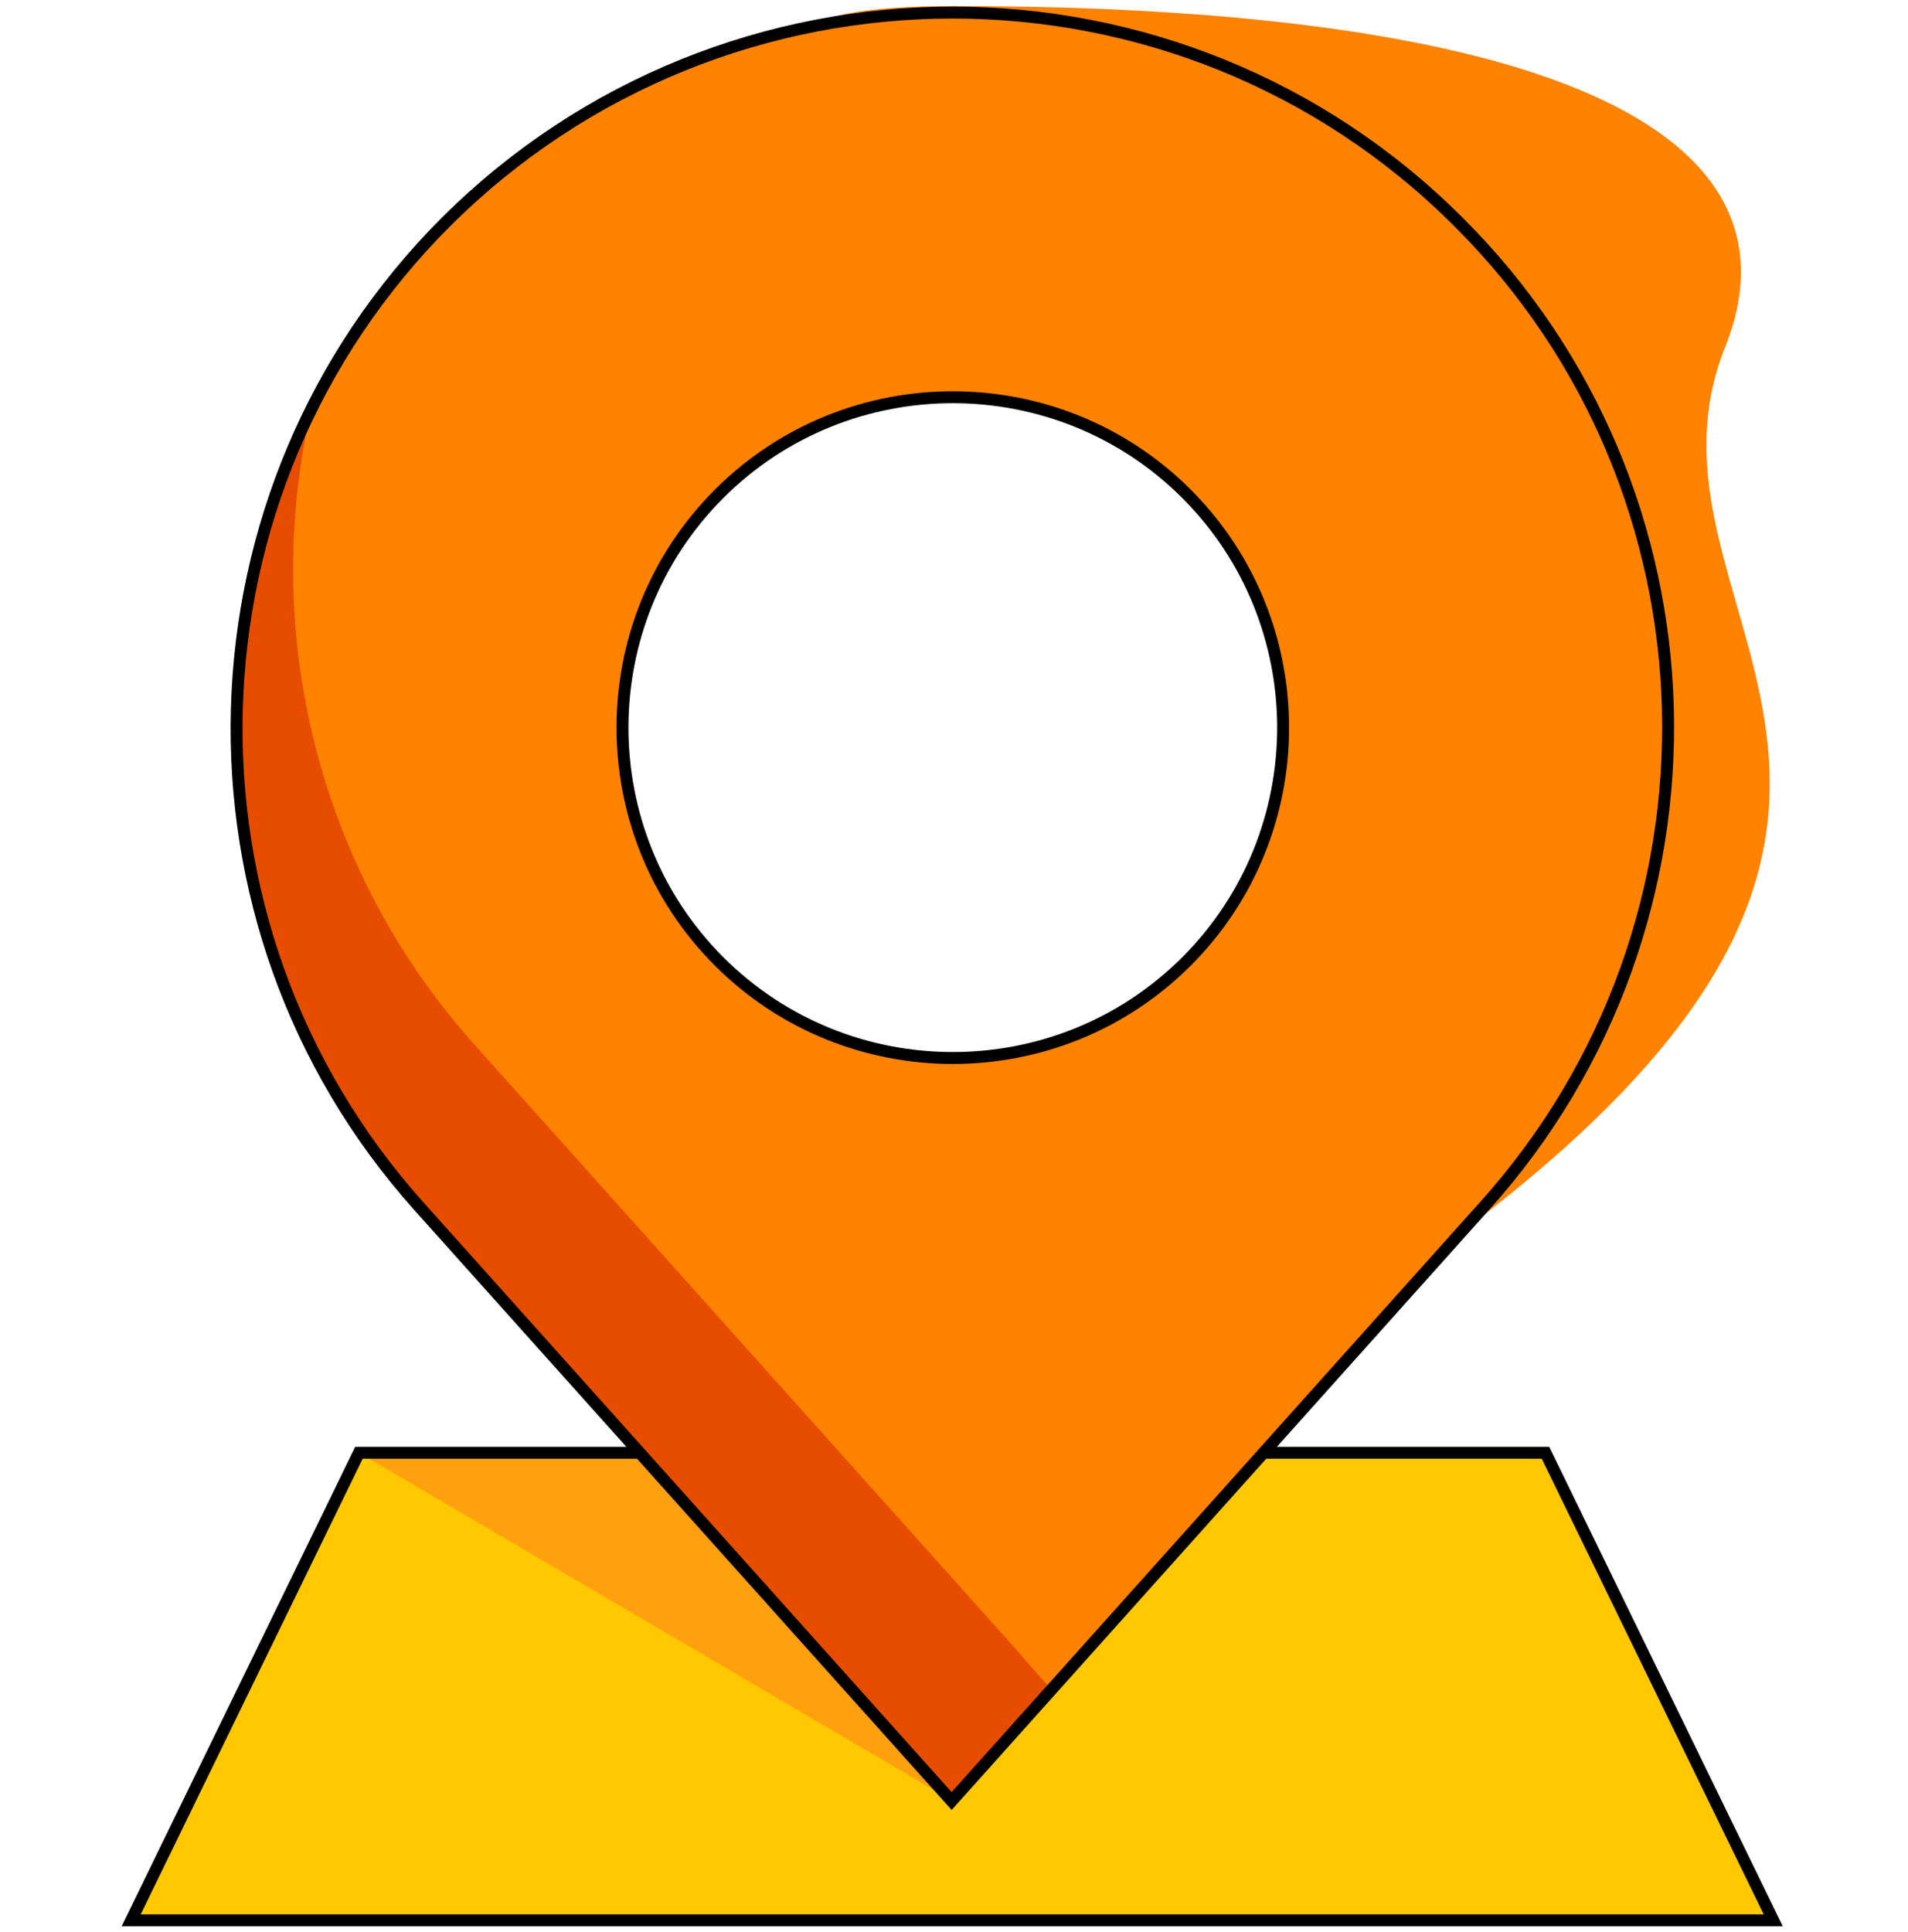
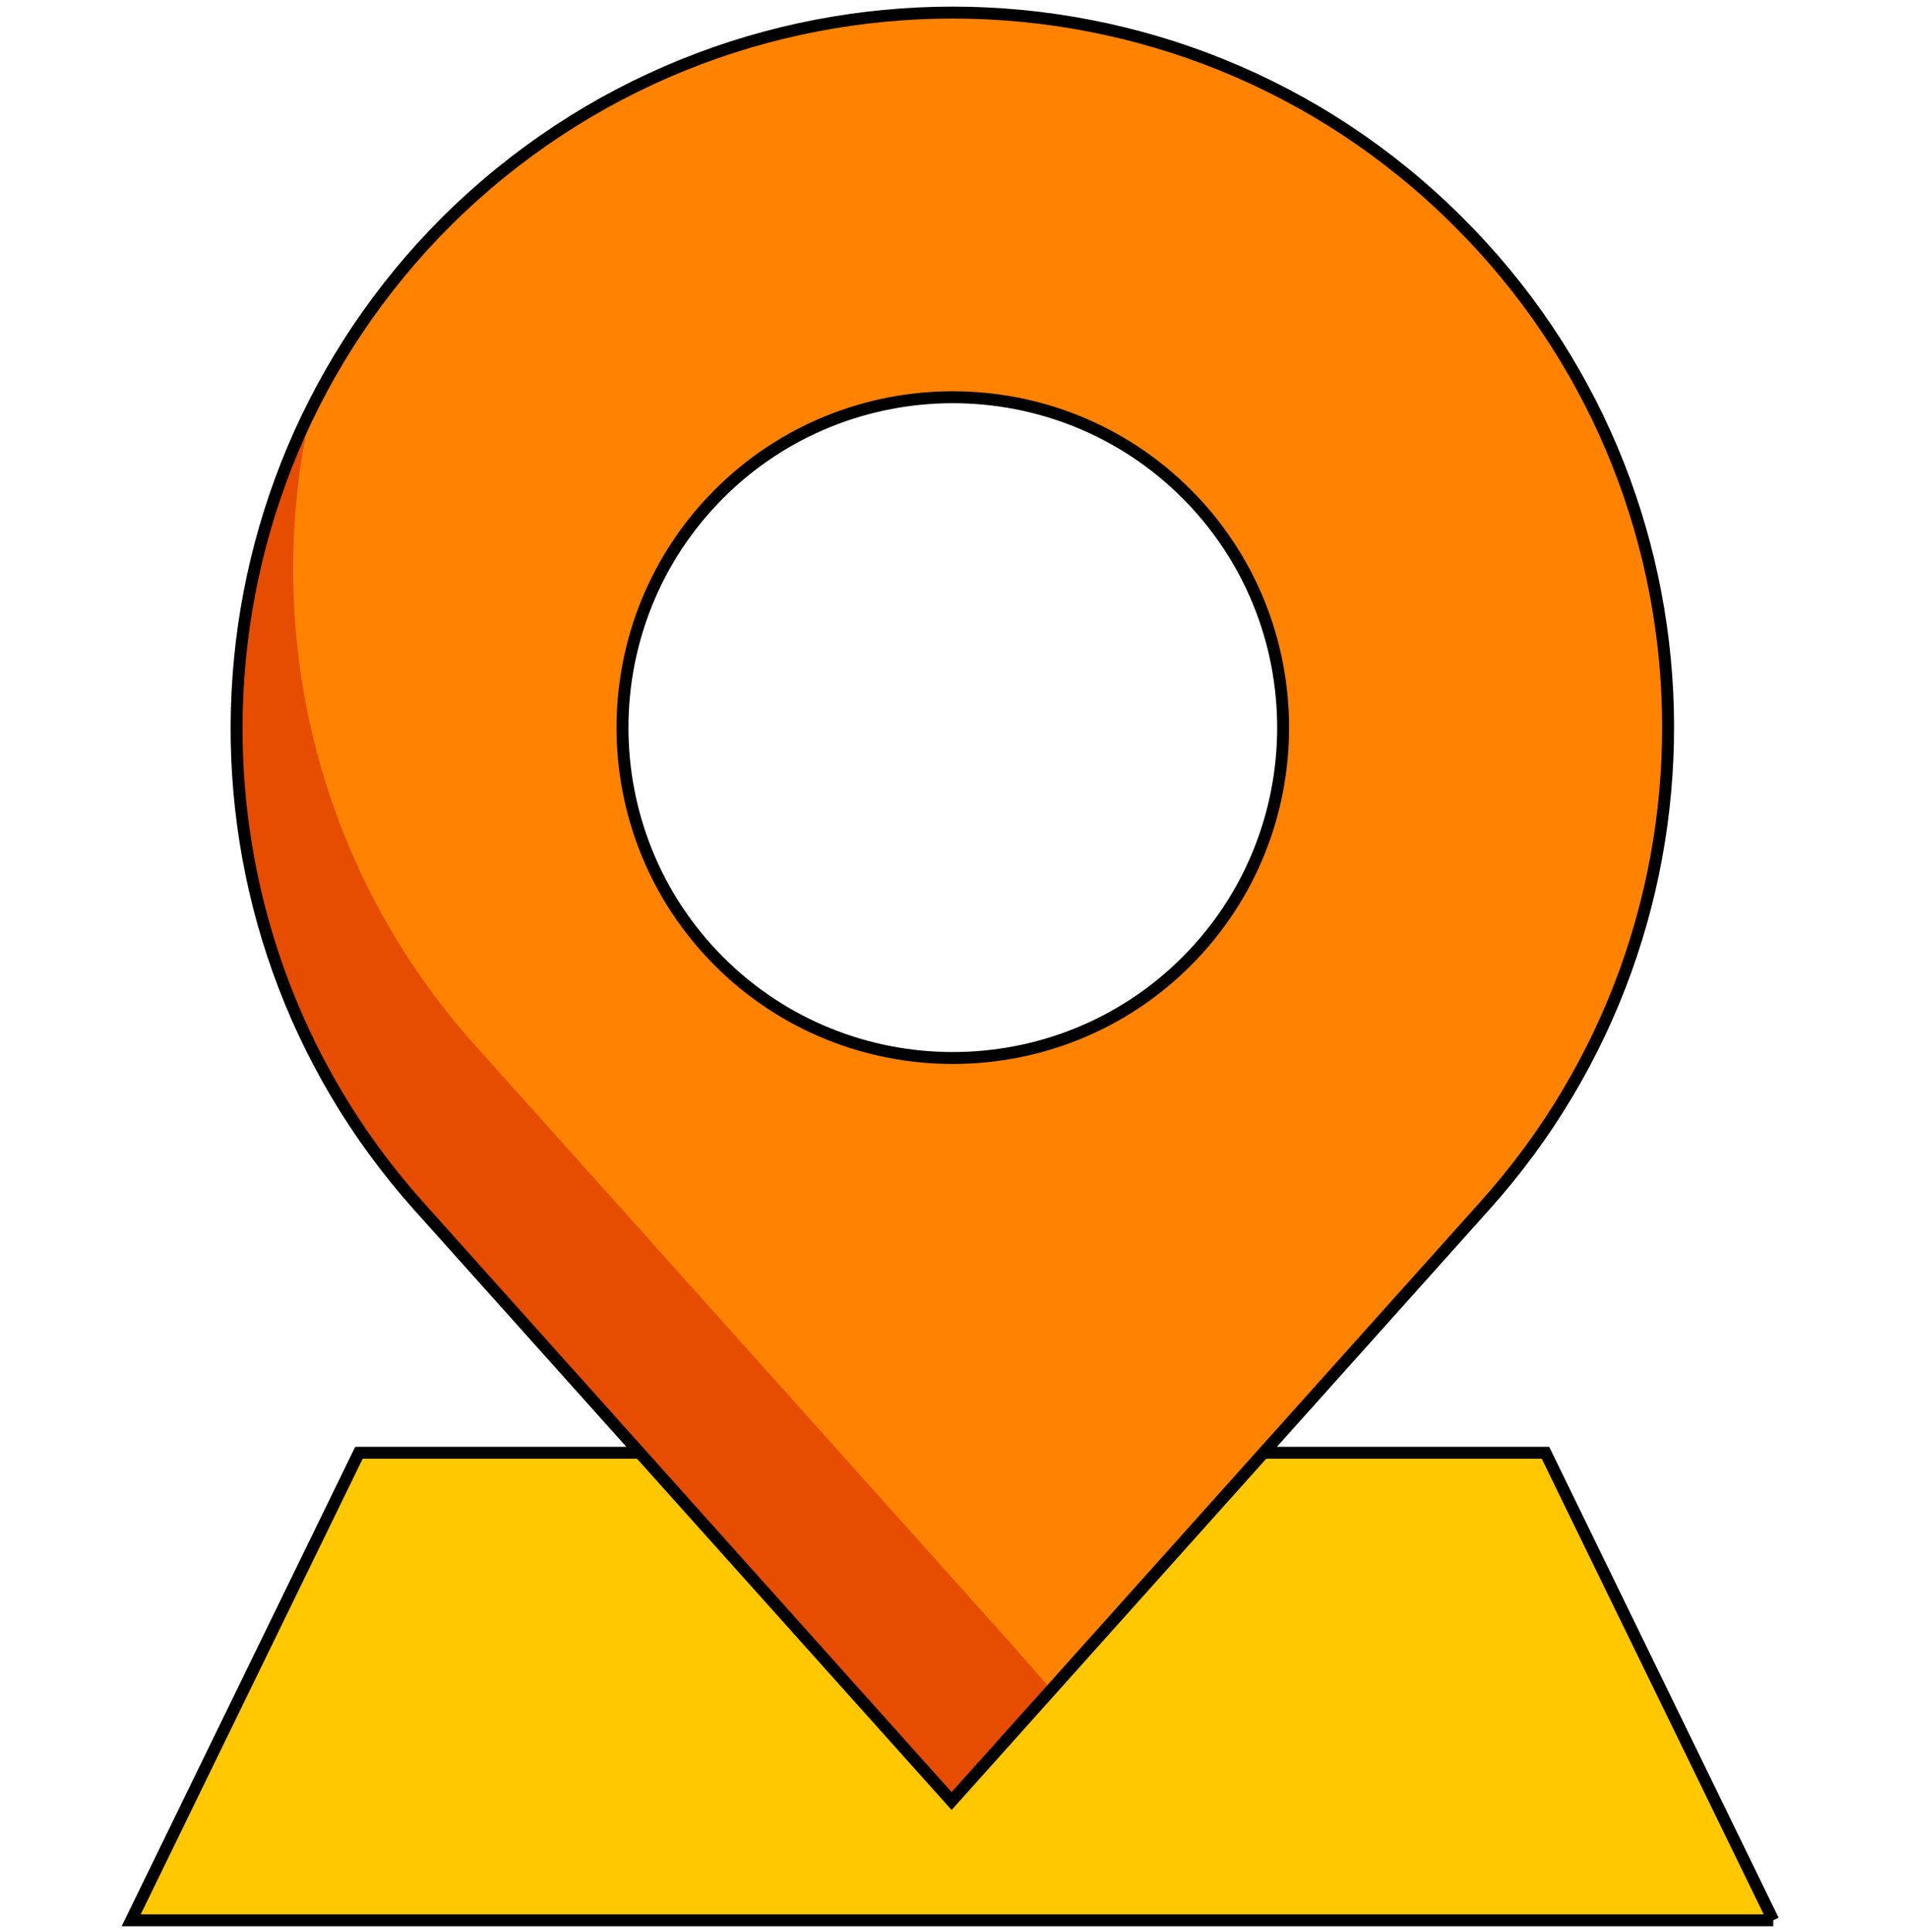
<svg xmlns="http://www.w3.org/2000/svg" width="160" height="162" viewBox="0 0 160 162" fill="none">
  <path d="M148.7 161.005H11L30.1 121.805H129.6L148.7 161.005Z" fill="#FFC800" />
-   <path d="M30.1 121.805L79.9 151.005L53.7 121.805H30.1Z" fill="#FFA00F" />
-   <path d="M148.7 161.005H11L30.1 121.805H129.6L148.7 161.005Z" stroke="black" stroke-miterlimit="10" />
-   <path d="M79.9 15.605C79.9 15.605 49.4 1.005 79.9 1.005C126 1.005 151.7 10.206 144.2 28.905C135.3 51.306 168.4 66.805 124.6 101.105L112.8 37.406L79.9 15.605Z" fill="#FF8200" stroke="#FF8200" stroke-miterlimit="10" />
+   <path d="M148.7 161.005H11L30.1 121.805H129.6L148.7 161.005" stroke="black" stroke-miterlimit="10" />
  <path d="M122.3 18.605C98.9 -4.795 60.9 -4.795 37.4 18.605C14.9 41.105 13.9 77.406 35.1 101.105L79.8 151.005L124.5 101.105C145.8 77.406 144.9 41.105 122.3 18.605ZM99.5 80.606C88.7 91.406 71.1 91.406 60.3 80.606C49.5 69.805 49.5 52.206 60.3 41.406C71.1 30.605 88.7 30.605 99.5 41.406C110.3 52.206 110.3 69.805 99.5 80.606Z" fill="#FF8200" />
  <path d="M84.6 137.605L39.9 87.706C26.4 72.706 21.9 52.605 26.1 34.306C15.4 55.806 18.3 82.305 35.1 101.105L79.8 151.005L88.2 141.705L84.6 137.605Z" fill="#E64D00" />
  <path d="M122.3 18.605C98.9 -4.795 60.9 -4.795 37.4 18.605C14.9 41.105 13.9 77.406 35.1 101.105L79.8 151.005L124.5 101.105C145.8 77.406 144.9 41.105 122.3 18.605ZM99.5 80.606C88.7 91.406 71.1 91.406 60.3 80.606C49.5 69.805 49.5 52.206 60.3 41.406C71.1 30.605 88.7 30.605 99.5 41.406C110.3 52.206 110.3 69.805 99.5 80.606Z" stroke="black" stroke-miterlimit="10" />
</svg>